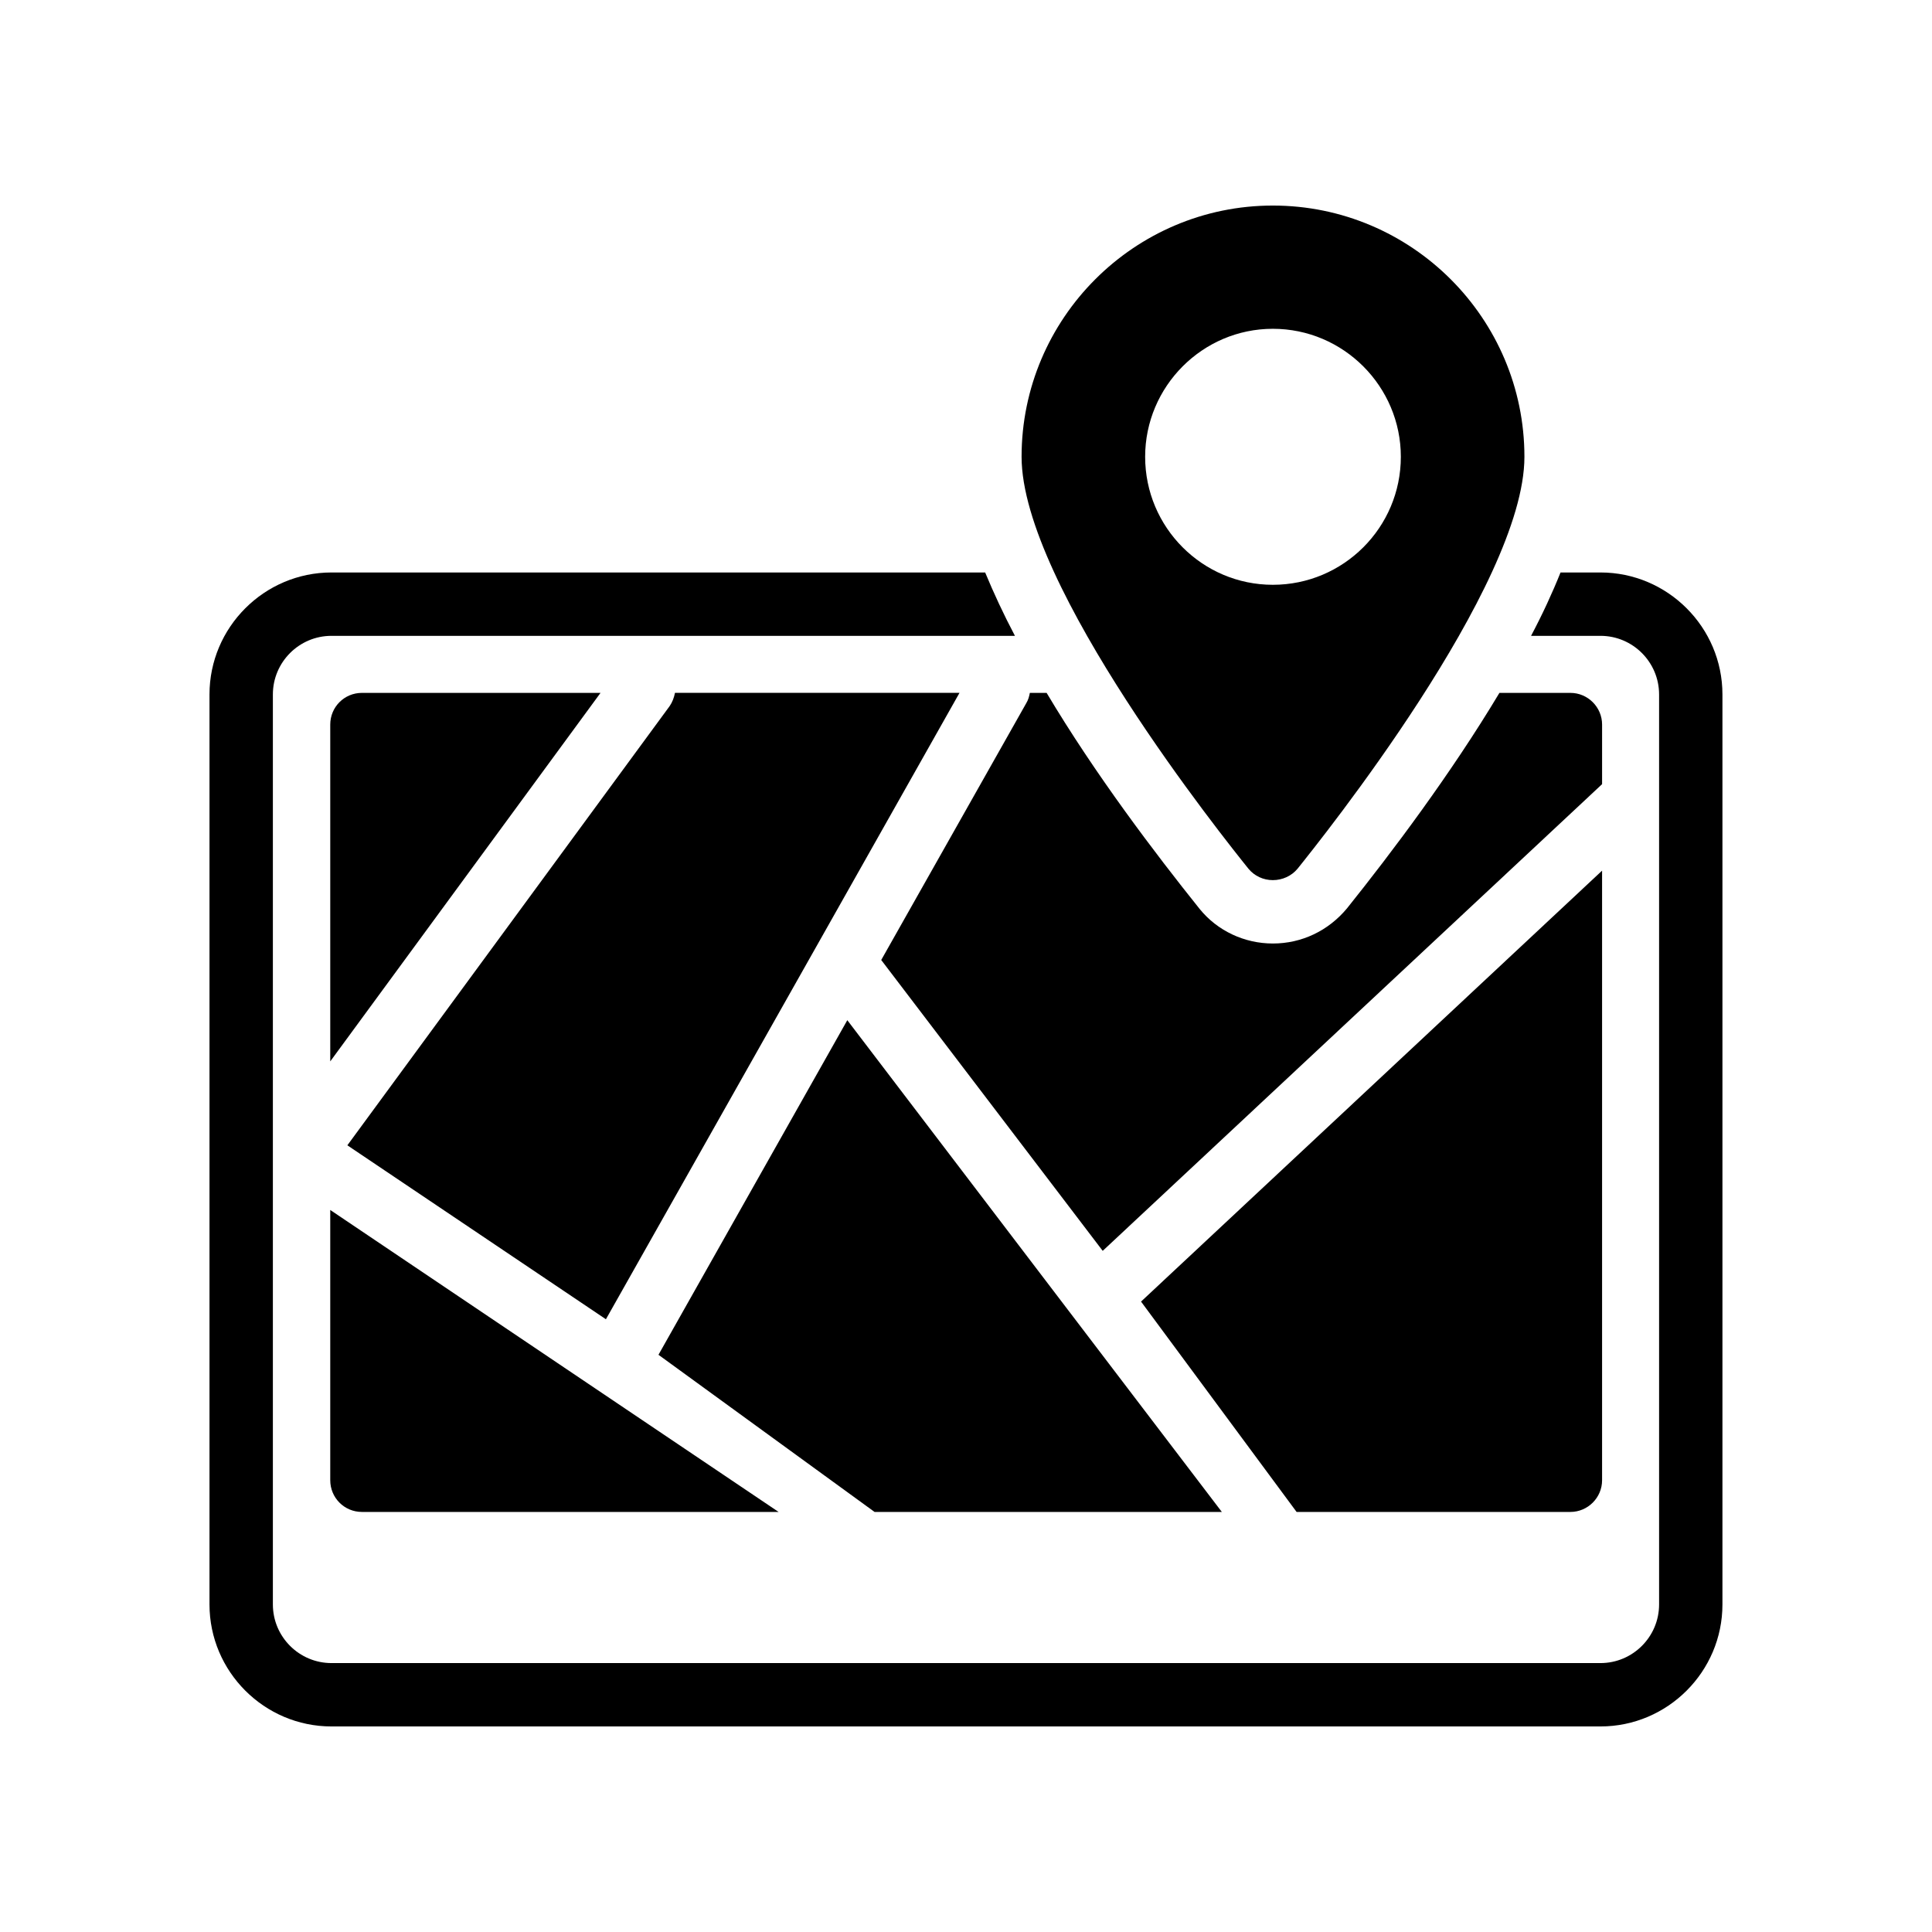
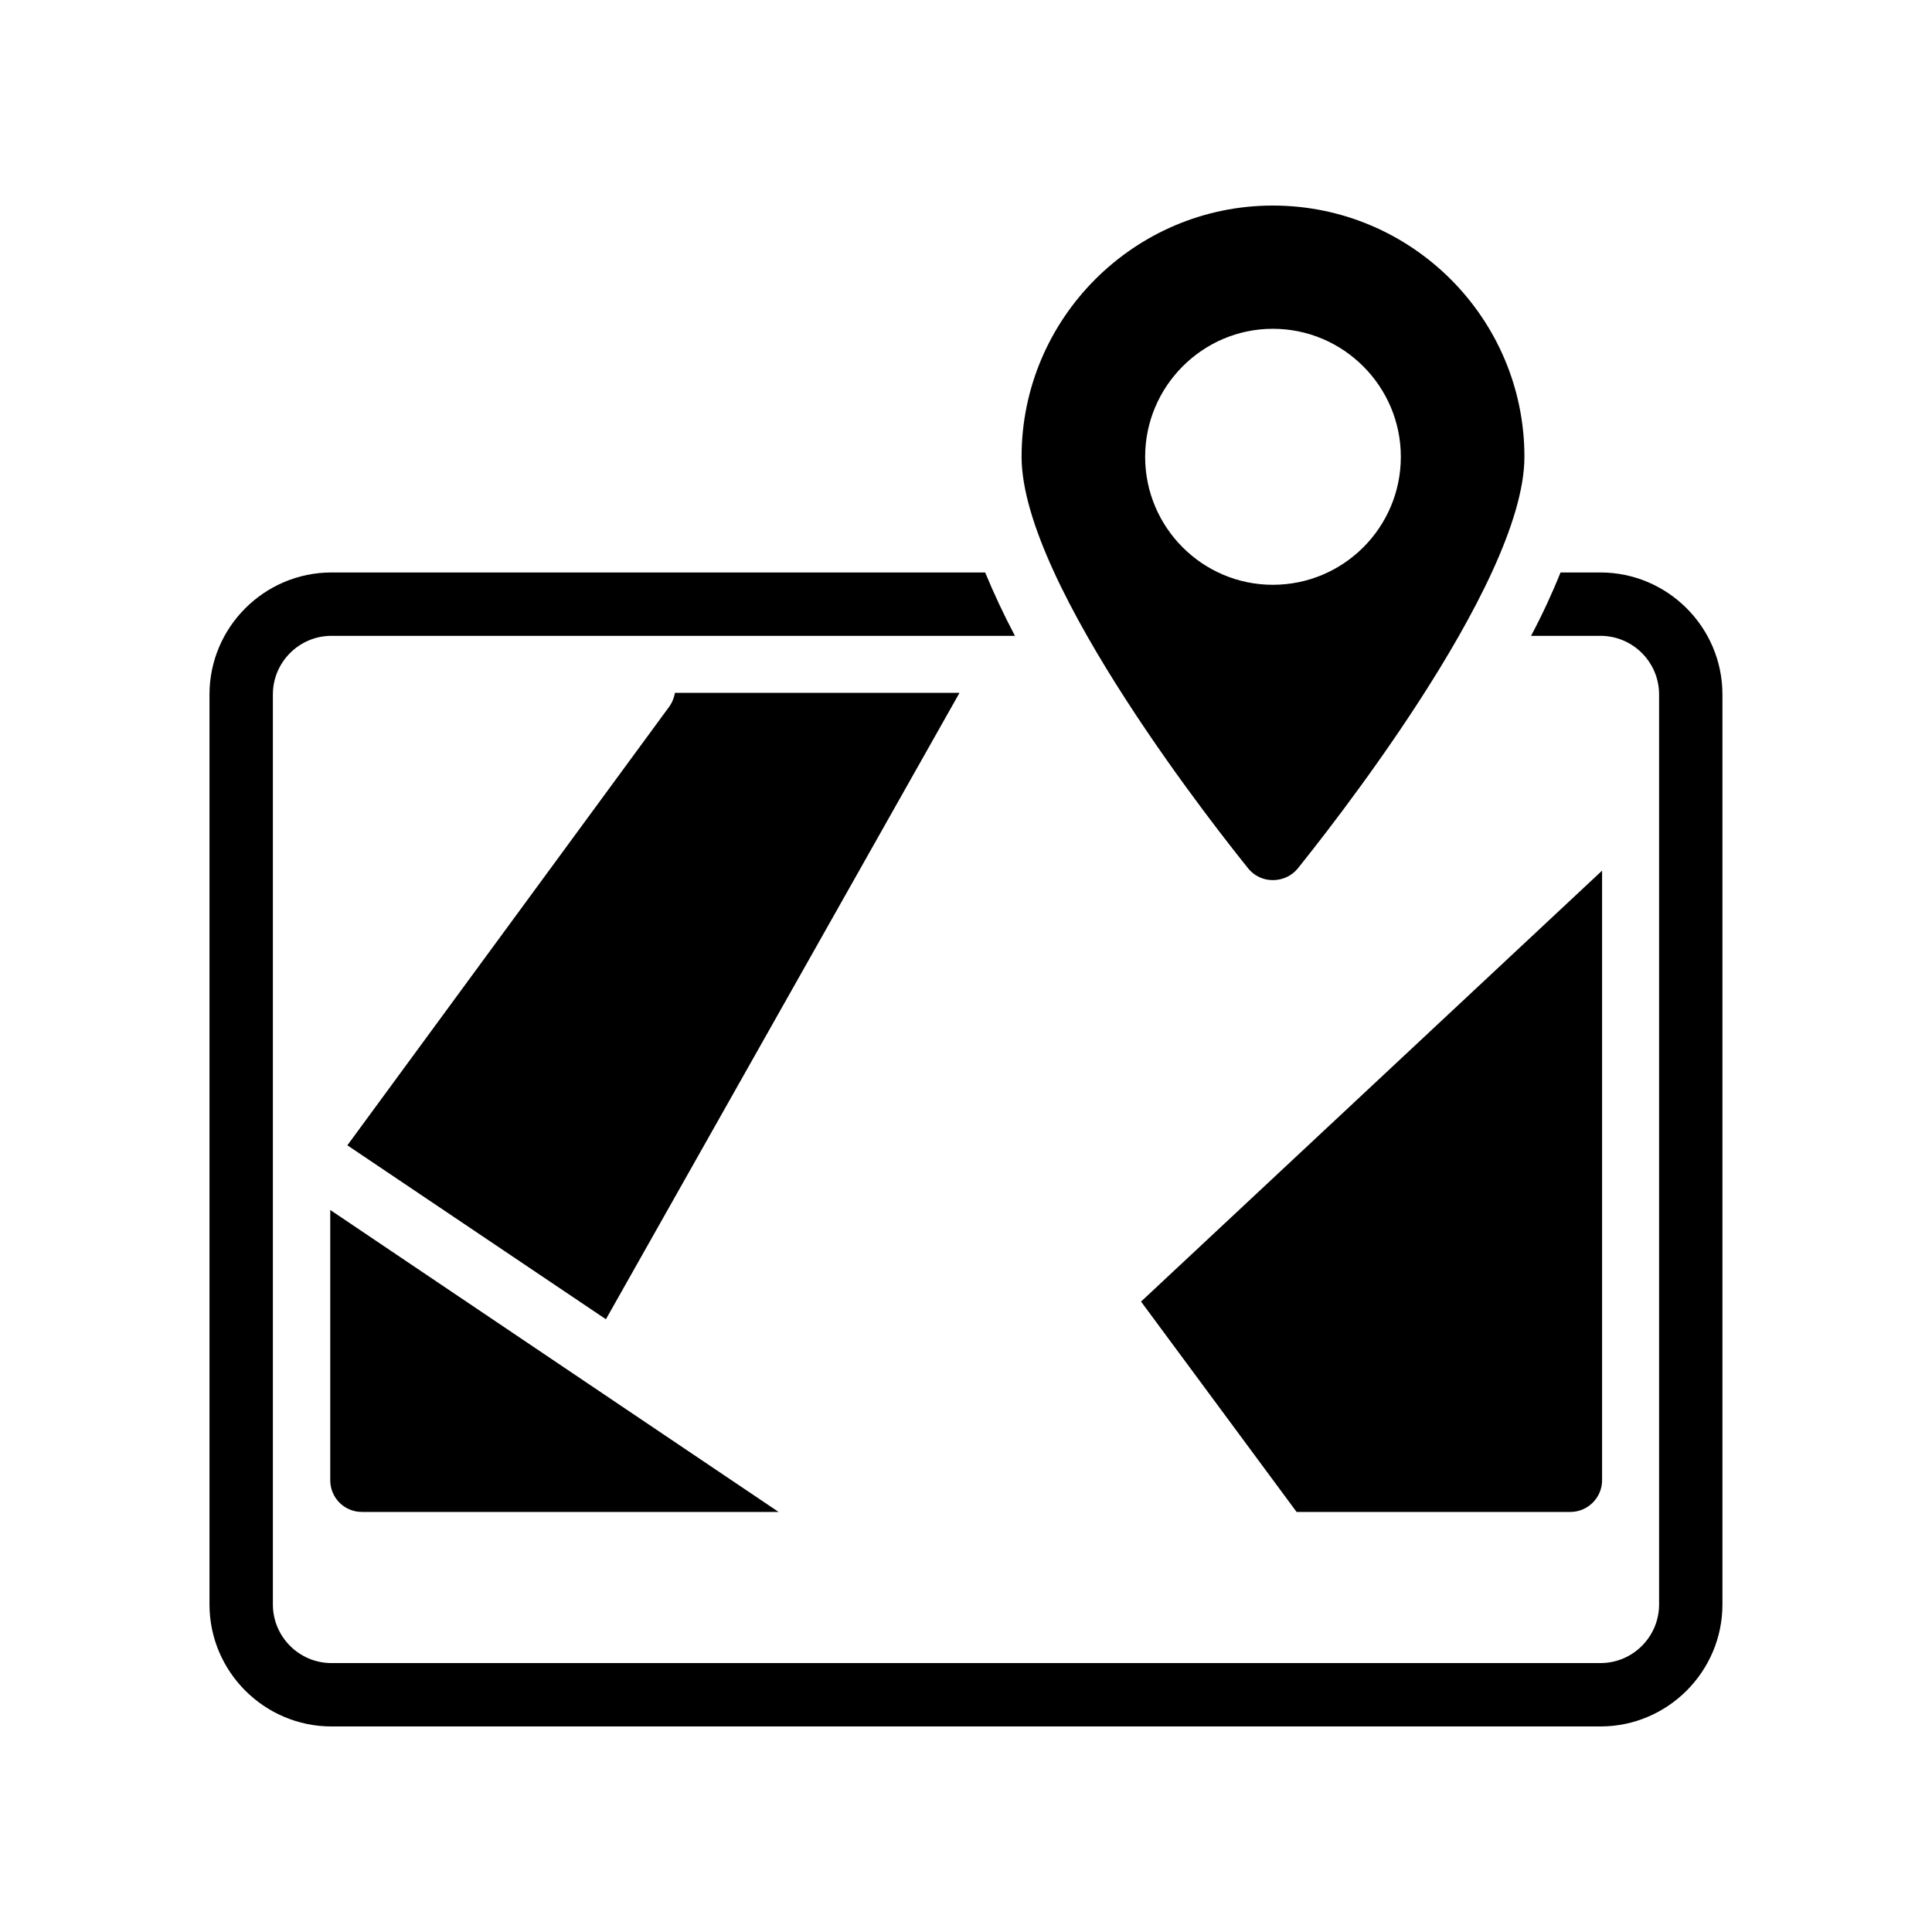
<svg xmlns="http://www.w3.org/2000/svg" fill="#000000" width="800px" height="800px" version="1.1" viewBox="144 144 512 512">
  <g>
    <path d="m568.14 295.71h-10.582c-2.184 5.457-4.785 11.082-7.809 16.793h18.391c8.562 0 15.535 6.969 15.535 15.535v241.16c0 8.562-6.969 15.535-15.535 15.535h-336.29c-8.562 0-15.535-6.973-15.535-15.535v-241.16c0-8.566 6.969-15.535 15.535-15.535h181.12c-3.023-5.711-5.625-11.336-7.894-16.793h-173.23c-17.801 0-32.328 14.527-32.328 32.328v241.16c0 17.801 14.527 32.328 32.328 32.328h336.29c17.801 0 32.328-14.527 32.328-32.328v-241.16c0-17.801-14.527-32.328-32.328-32.328z" />
    <path d="m414.73 265.06c0 34.176 53.992 101.52 60.121 109.16 1.594 1.93 3.945 3.023 6.465 3.023 2.519 0 4.953-1.09 6.551-3.023 6.129-7.644 60.121-74.984 60.121-109.16 0-36.695-29.891-66.586-66.672-66.586-36.691 0-66.586 29.891-66.586 66.586zm66.586-33.926c18.727 0 33.922 15.281 33.922 33.922 0 18.727-15.199 33.922-33.922 33.922-18.641 0-33.84-15.199-33.84-33.922 0-18.637 15.199-33.922 33.84-33.922z" />
    <path d="m560.17 544.68c4.617 0 8.398-3.777 8.398-8.398v-161.55l-122.18 114.2 41.227 55.754z" />
    <path d="m359.99 395.46 38.289-67.848h-75.402c-0.254 1.258-0.672 2.434-1.426 3.527l-85.398 116.38 68.52 46.098z" />
    <path d="m231.52 536.28c0 4.617 3.695 8.398 8.398 8.398h110.42l-118.82-80.023z" />
-     <path d="m568.57 336.02c0-4.617-3.777-8.398-8.398-8.398h-18.809c-12.93 21.578-28.633 42.402-40.391 57.098-4.953 5.961-12.008 9.32-19.648 9.32-7.559 0-14.695-3.359-19.398-9.152-11.84-14.777-27.711-35.688-40.559-57.266h-4.449c-0.168 0.922-0.418 1.848-0.926 2.688l-38.457 68.098 58.695 77.082 132.34-123.68z" />
-     <path d="m231.52 336.02v89.258l71.625-97.656h-63.227c-4.703 0-8.398 3.777-8.398 8.398z" />
-     <path d="m467.8 544.68-99.254-130.32-50.043 88.672 57.266 41.648z" />
  </g>
</svg>